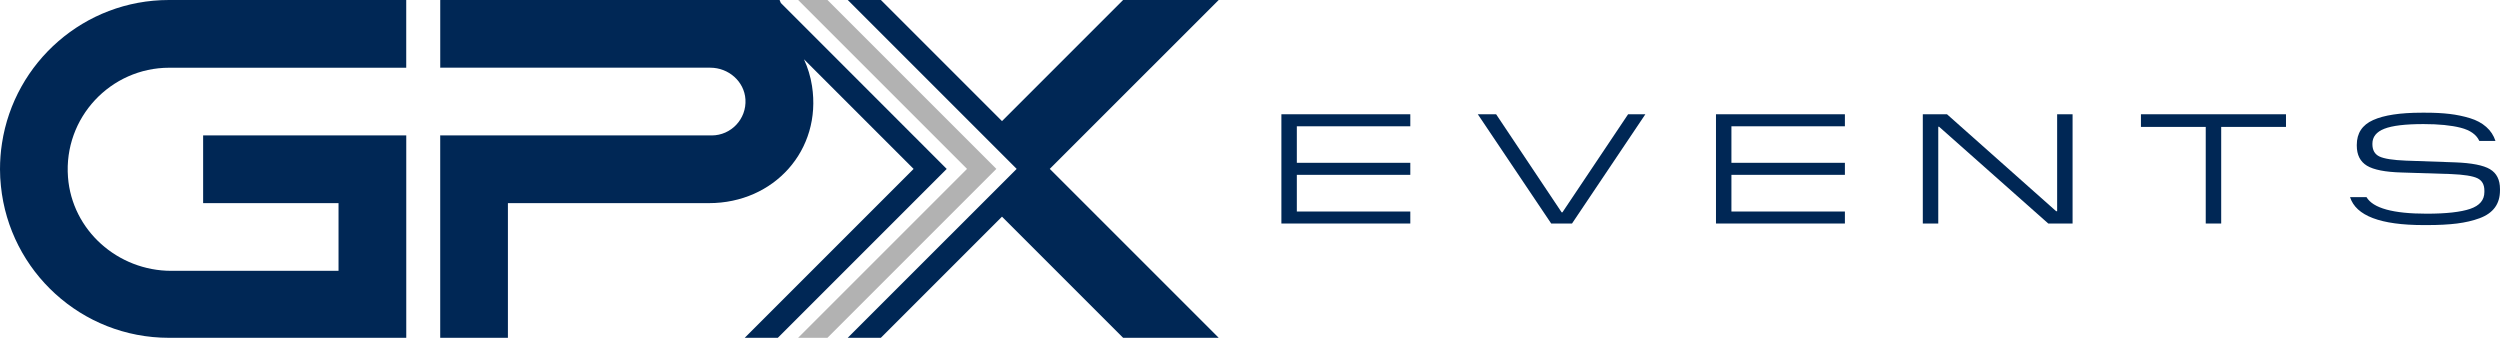
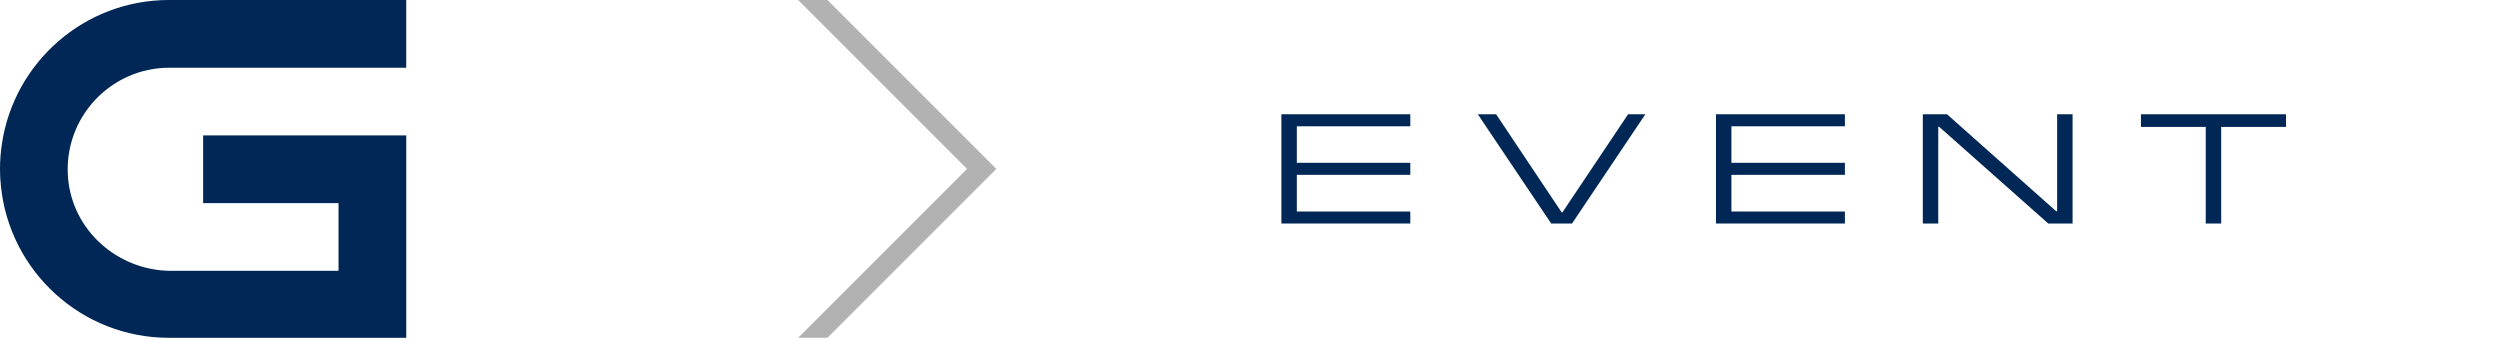
<svg xmlns="http://www.w3.org/2000/svg" width="250" height="34" viewBox="0 0 250 34" fill="none">
  <path d="M128.139 22.352H141.031V21.152H129.683V17.484H141.031V16.281H129.683V12.629H141.031V11.426H128.139V22.352Z" fill="#002755" />
  <path d="M156.245 21.23H156.161L149.612 11.426H147.781L155.12 22.352H157.201L164.537 11.426H162.81L156.245 21.23Z" fill="#002755" />
  <path d="M171.598 22.352H184.49V21.152H173.142V17.484H184.49V16.281H173.142V12.629H184.49V11.426H171.598V22.352Z" fill="#002755" />
  <path d="M205.714 21.119H205.613L194.7 11.426H192.281V22.352H193.826V12.675H193.91L204.826 22.352H207.258V11.426H205.714V21.119Z" fill="#002755" />
  <path d="M214.094 12.691H220.574V22.352H222.119V12.691H228.599V11.426H214.094V12.691Z" fill="#002755" />
-   <path d="M249.004 16.921C248.337 16.525 247.17 16.297 245.502 16.235L240.582 16.063C239.295 16.011 238.417 15.874 237.945 15.65C237.474 15.426 237.24 15.013 237.24 14.408V14.375C237.24 13.689 237.636 13.188 238.433 12.876C239.226 12.564 240.53 12.408 242.345 12.408C243.88 12.408 245.122 12.532 246.071 12.775C247.024 13.019 247.645 13.462 247.934 14.096H249.547C249.368 13.543 249.059 13.075 248.624 12.691C248.188 12.307 247.645 12.015 246.995 11.816C246.344 11.618 245.668 11.478 244.962 11.394C244.257 11.309 243.457 11.27 242.563 11.27H242.159C240.02 11.27 238.407 11.514 237.315 12.005C236.222 12.493 235.679 13.322 235.679 14.486V14.564C235.679 15.491 236.017 16.157 236.693 16.57C237.37 16.98 238.531 17.207 240.176 17.25L245.096 17.406C246.383 17.458 247.261 17.598 247.733 17.819C248.204 18.043 248.438 18.456 248.438 19.061V19.201C248.438 20.001 247.967 20.563 247.021 20.885C246.074 21.207 244.621 21.369 242.663 21.369C239.304 21.369 237.301 20.817 236.651 19.715H235.006C235.598 21.578 238.049 22.508 242.361 22.508H242.732C243.873 22.508 244.862 22.456 245.694 22.352C246.526 22.247 247.284 22.072 247.96 21.822C248.637 21.571 249.147 21.217 249.489 20.752C249.83 20.29 249.999 19.715 249.999 19.028V18.905C249.999 17.978 249.667 17.318 249.001 16.921H249.004Z" fill="#002755" />
-   <path d="M112.311 0L100.199 12.112L88.087 0H84.777L101.666 16.889L84.773 33.778H88.087L100.199 21.666L112.311 33.778H121.868L104.976 16.889L121.868 0H112.311Z" fill="#002755" />
-   <path d="M78.085 0.299L77.958 0H44.037C44.037 0 44.024 0.007 44.024 0.013V6.757C44.024 6.757 44.018 6.77 44.011 6.77L44.024 6.783C44.024 6.783 44.031 6.77 44.037 6.77H71.035C72.843 6.77 74.43 8.132 74.544 9.937C74.667 11.904 73.106 13.543 71.165 13.543H44.034C44.034 13.543 44.021 13.537 44.021 13.53L44.008 13.543C44.008 13.543 44.021 13.55 44.021 13.556V33.781H50.791V20.326C50.791 20.326 50.797 20.313 50.804 20.313H70.902C77.405 20.313 82.198 15.013 81.2 8.588C81.053 7.651 80.78 6.76 80.397 5.928L91.361 16.892L74.472 33.781H77.782L94.671 16.892L78.085 0.299Z" fill="#002755" />
  <path d="M82.747 0H79.814L96.703 16.889L79.814 33.778H82.747L99.636 16.889L82.747 0Z" fill="#B2B2B2" />
  <path d="M16.895 0C8.438 0 1.434 6.217 0.198 14.33C0.068 15.175 0 16.044 0 16.928C0 17.507 0.033 18.066 0.091 18.602C0.949 27.125 8.145 33.781 16.895 33.781H40.626V13.543H20.313V20.313H33.853V27.083H17.13C11.787 27.083 7.199 23.038 6.799 17.712C6.35 11.761 11.065 6.773 16.925 6.773H40.623V0H16.895Z" fill="#002755" />
</svg>